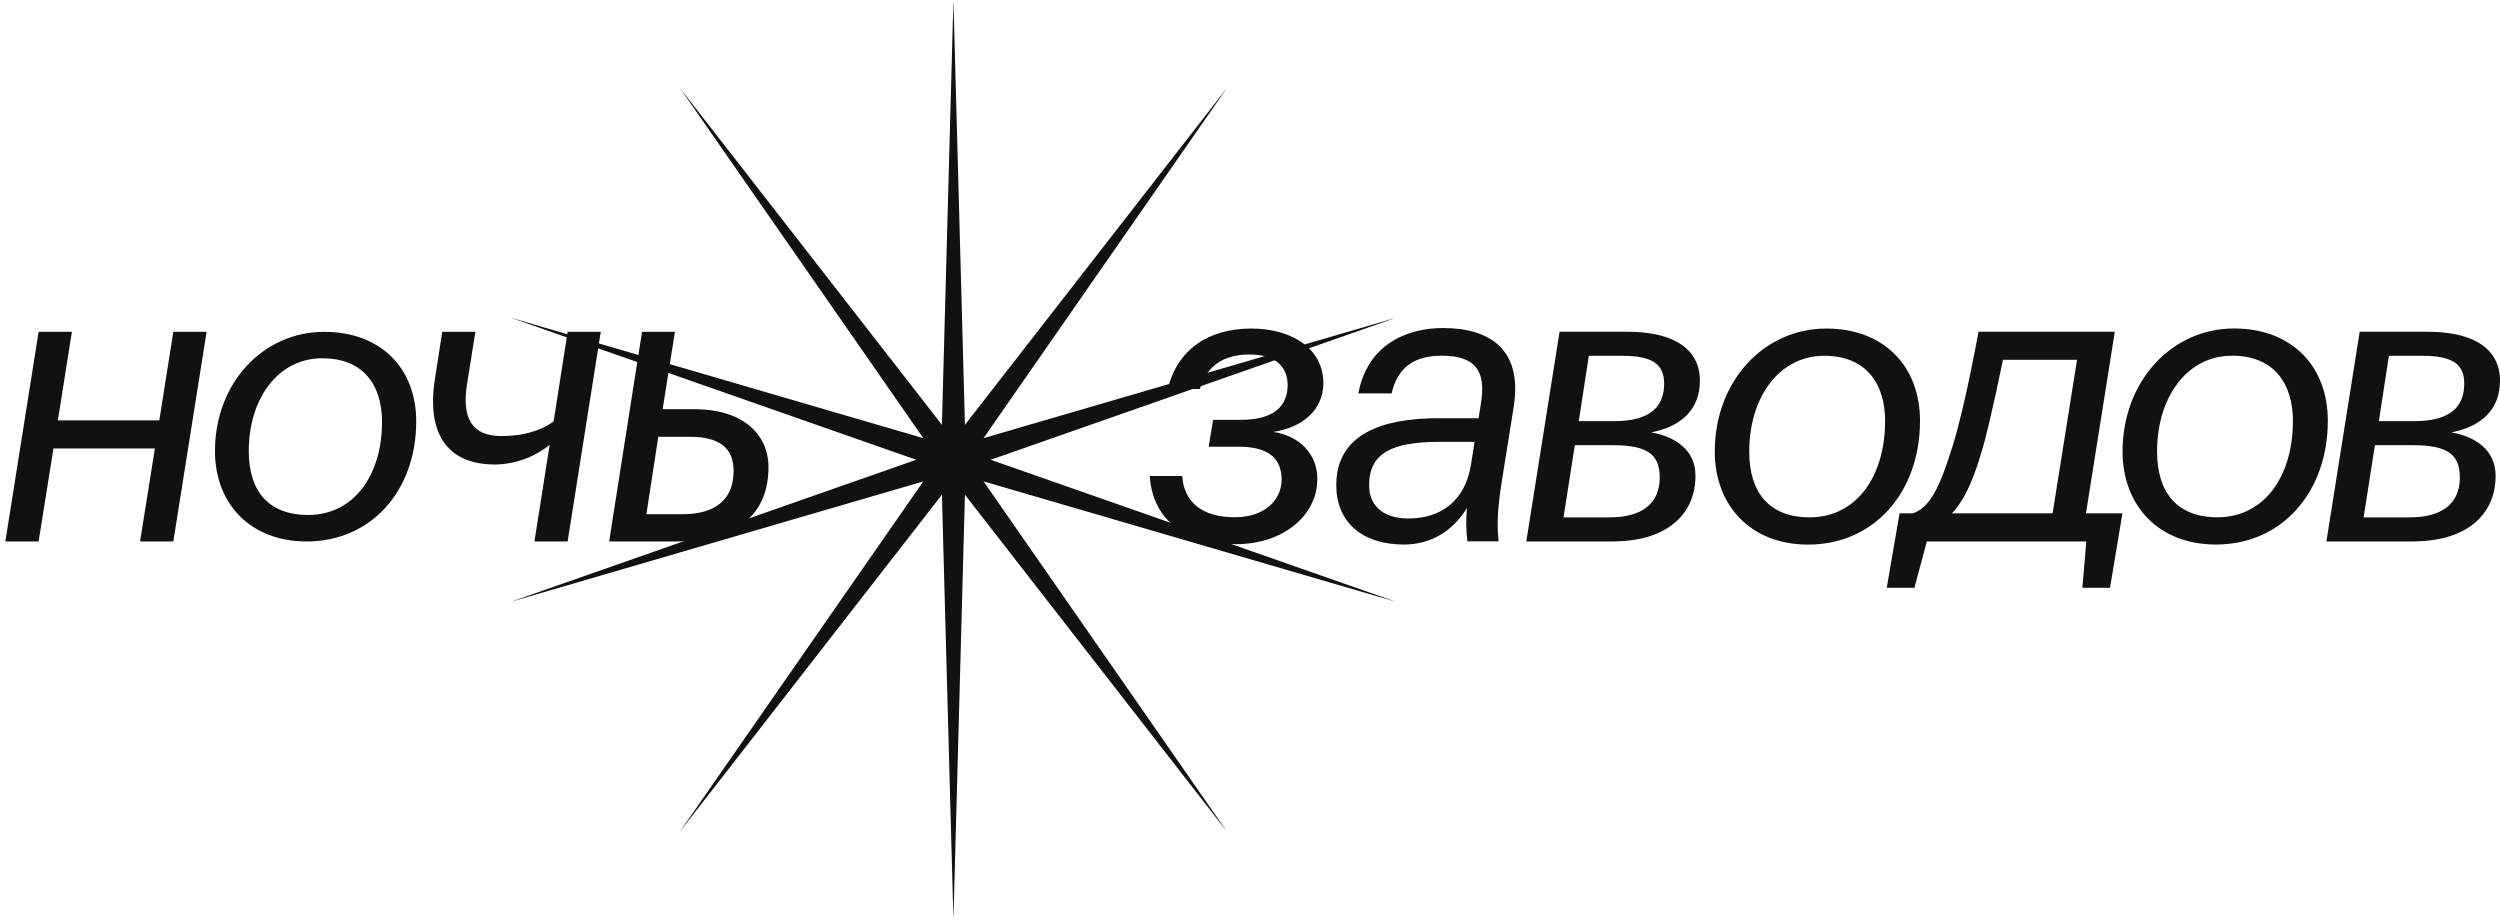
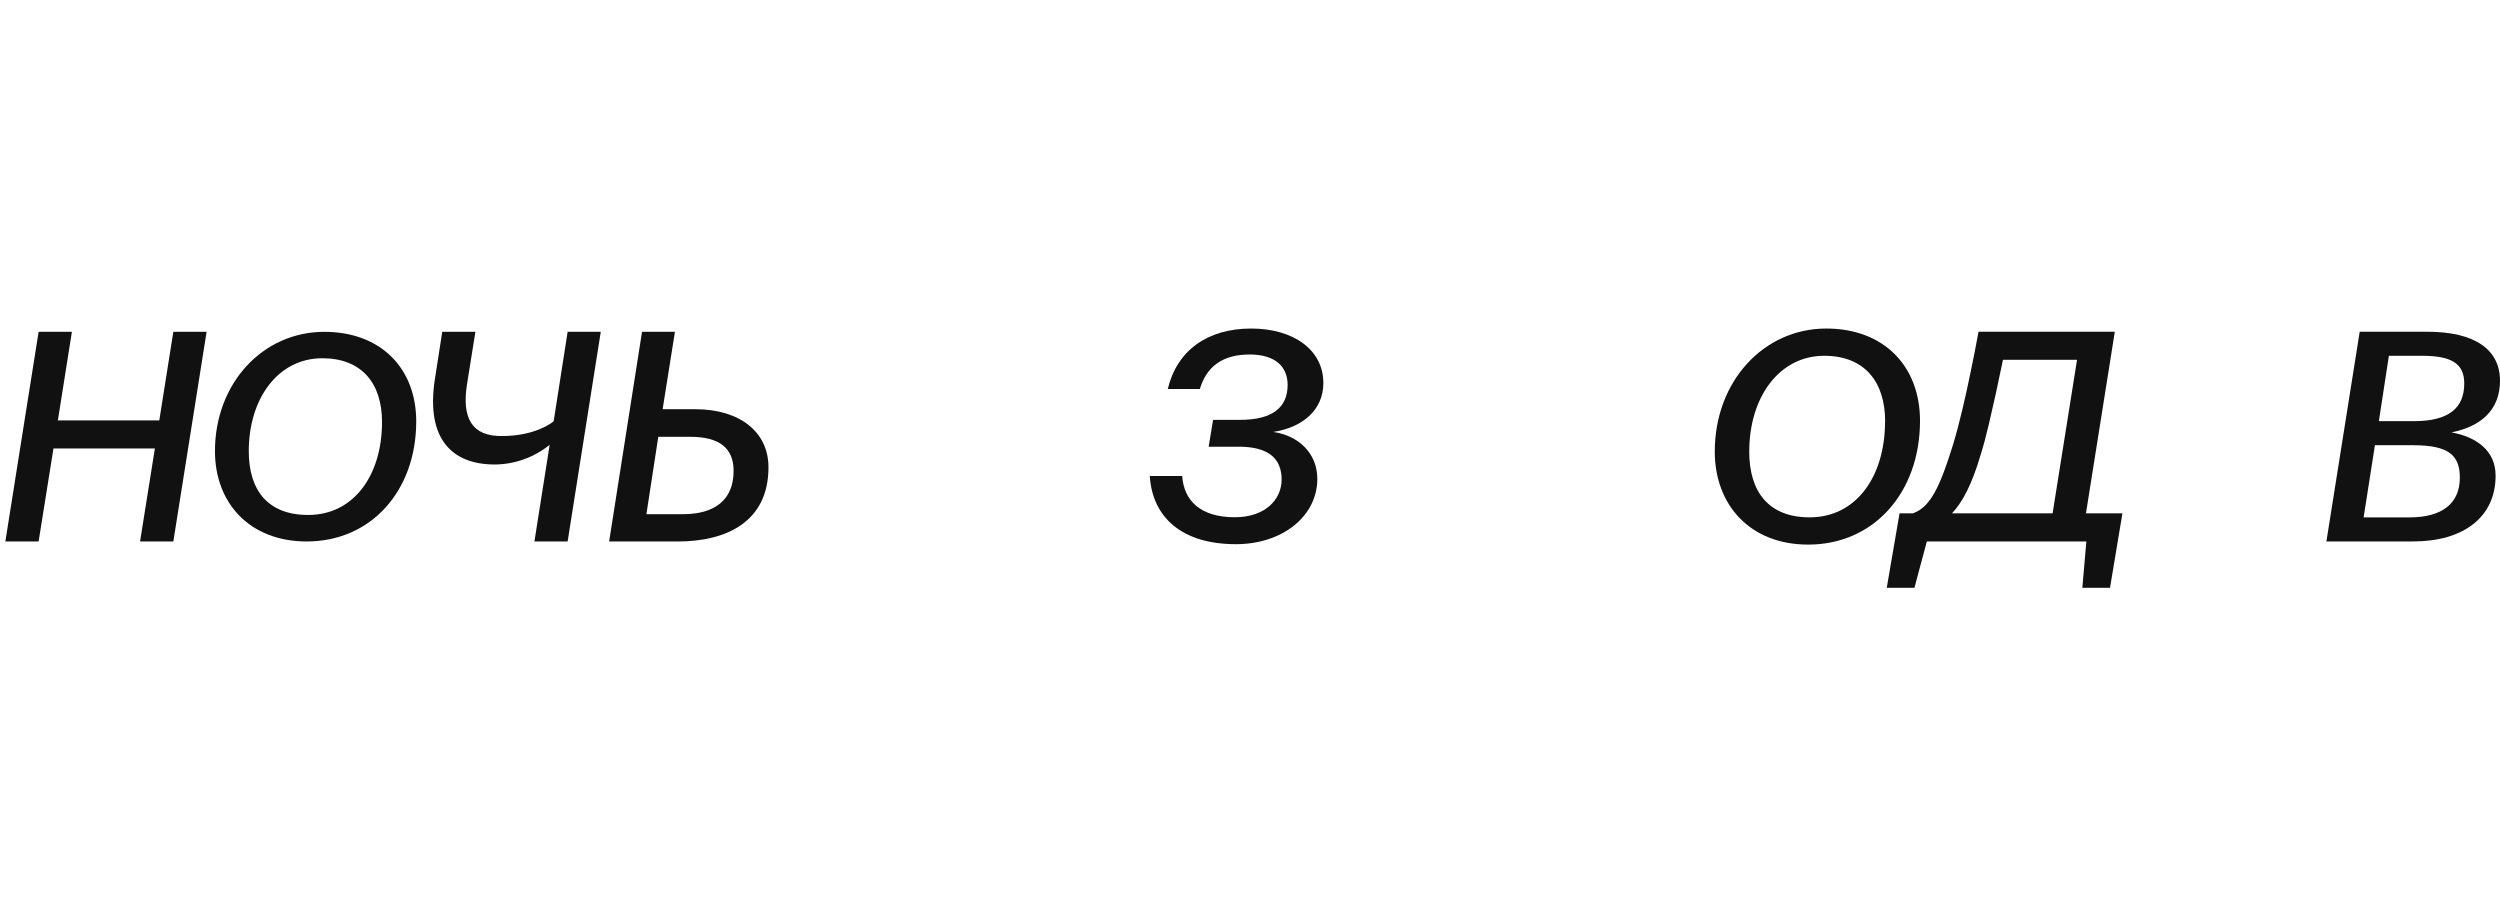
<svg xmlns="http://www.w3.org/2000/svg" width="157" height="58" viewBox="0 0 157 58" fill="none">
-   <path d="M59.875 0L59.152 26.677L42.689 5.514L57.983 27.516L32.068 19.951L57.536 28.874L32.068 37.797L57.983 30.232L42.689 52.234L59.152 31.071L59.875 57.748L60.598 31.071L77.061 52.234L61.767 30.232L87.682 37.797L62.214 28.874L87.682 19.951L61.767 27.516L77.061 5.514L60.598 26.677L59.875 0Z" fill="#111111" />
  <path d="M72.203 29.891H74.242C74.348 31.472 75.425 32.483 77.541 32.483C79.479 32.483 80.486 31.351 80.486 30.117C80.486 28.732 79.58 28.053 77.793 28.053H75.904L76.181 26.366H77.893C79.907 26.366 80.863 25.585 80.863 24.176C80.863 23.042 80.108 22.262 78.472 22.262C76.811 22.262 75.779 22.993 75.351 24.428H73.337C73.913 22.01 75.828 20.632 78.573 20.632C81.191 20.632 83.107 21.94 83.107 24.055C83.107 25.767 81.772 26.849 79.959 27.126C81.541 27.353 82.728 28.46 82.728 30.072C82.728 32.414 80.538 34.175 77.618 34.175C74.27 34.175 72.381 32.539 72.205 29.896" fill="#111111" />
-   <path d="M83.918 30.47C83.918 27.223 86.863 26.265 90.312 26.265H92.855L93.006 25.309C93.333 23.295 92.654 22.339 90.539 22.339C88.826 22.339 87.77 23.068 87.392 24.705H85.302C85.903 21.533 88.474 20.601 90.615 20.601C93.56 20.601 95.604 21.936 95.071 25.483L94.339 30.068C94.062 31.78 93.987 32.887 94.113 33.995H92.15C92.066 33.302 92.058 32.601 92.124 31.905C91.194 33.416 89.784 34.197 88.173 34.197C85.453 34.197 83.918 32.711 83.918 30.47ZM92.376 29.187L92.603 27.751H90.363C87.418 27.751 85.981 28.456 85.981 30.47C85.981 31.654 86.736 32.56 88.45 32.56C90.437 32.56 91.999 31.506 92.376 29.186" fill="#111111" />
-   <path d="M102.196 20.834C105.192 20.834 106.753 21.968 106.753 23.905C106.753 25.719 105.593 26.776 103.707 27.153C105.217 27.43 106.476 28.261 106.476 29.872C106.476 32.491 104.437 34.002 101.315 34.002H95.852L97.941 20.834H102.196ZM98.189 32.491H101.084C103.124 32.491 104.231 31.609 104.231 29.998C104.231 28.589 103.527 27.96 101.31 27.96H98.898L98.189 32.491ZM99.146 26.449H101.336C103.55 26.449 104.508 25.618 104.508 24.082C104.508 22.849 103.727 22.345 101.89 22.345H99.779L99.146 26.449Z" fill="#111111" />
  <path d="M107.688 28.355C107.688 23.949 110.758 20.632 114.687 20.632C118.336 20.632 120.577 23.023 120.577 26.422C120.577 30.928 117.681 34.201 113.553 34.201C109.903 34.201 107.688 31.709 107.688 28.361M118.387 26.472C118.387 23.954 117.077 22.343 114.56 22.343C111.74 22.343 109.852 24.936 109.852 28.361C109.852 30.878 111.061 32.489 113.648 32.489C116.594 32.489 118.381 29.896 118.381 26.472" fill="#111111" />
  <path d="M119.291 32.239H120.122C121.23 31.861 121.834 30.552 122.64 27.96C123.042 26.65 123.445 24.888 123.747 23.402C123.924 22.546 124.099 21.69 124.251 20.834H132.81L130.998 32.239H133.288L132.509 36.914H130.771L131.023 34.002H121.006L120.226 36.914H118.488L119.291 32.239ZM125.786 22.597L125.334 24.736C125.056 25.945 124.754 27.405 124.376 28.589C123.849 30.375 123.269 31.509 122.584 32.239H128.903L130.438 22.597H125.786Z" fill="#111111" />
-   <path d="M133.297 28.357C133.297 23.95 136.368 20.628 140.296 20.628C143.947 20.628 146.187 23.019 146.187 26.418C146.187 30.924 143.292 34.197 139.164 34.197C135.512 34.197 133.297 31.705 133.297 28.357ZM143.998 26.468C143.998 23.95 142.689 22.339 140.172 22.339C137.351 22.339 135.464 24.932 135.464 28.357C135.464 30.874 136.672 32.485 139.26 32.485C142.206 32.485 143.993 29.892 143.993 26.468" fill="#111111" />
  <path d="M152.443 20.834C155.439 20.834 157 21.968 157 23.905C157 25.719 155.84 26.776 153.954 27.153C155.465 27.43 156.724 28.261 156.724 29.872C156.724 32.491 154.684 34.002 151.557 34.002H146.098L148.189 20.834H152.443ZM148.436 32.491H151.332C153.371 32.491 154.478 31.609 154.478 29.998C154.478 28.589 153.774 27.96 151.557 27.96H149.145L148.436 32.491ZM149.393 26.449H151.583C153.797 26.449 154.755 25.618 154.755 24.082C154.755 22.849 153.975 22.345 152.137 22.345H150.022L149.393 26.449Z" fill="#111111" />
  <path d="M10.885 20.839L10.003 26.403H3.634L4.515 20.839H2.425L0.336 34.005H2.425L3.357 28.165H9.726L8.796 34.005H10.885L12.975 20.839H10.885Z" fill="#111111" />
  <path d="M13.5 28.334C13.5 24.06 16.512 20.839 20.362 20.839C23.942 20.839 26.139 23.159 26.139 26.46C26.139 30.832 23.3 34.005 19.255 34.005C15.674 34 13.5 31.588 13.5 28.334ZM23.991 26.503C23.991 24.06 22.707 22.498 20.239 22.498C17.474 22.498 15.623 25.013 15.623 28.334C15.623 30.776 16.808 32.339 19.351 32.339C22.238 32.339 23.991 29.823 23.991 26.503Z" fill="#111111" />
  <path d="M34.518 27.937C33.534 28.725 32.328 29.158 31.083 29.171C28.35 29.171 26.77 27.534 27.296 23.909L27.773 20.839H29.855L29.327 24.136C29.002 26.225 29.604 27.409 31.534 27.383C33.591 27.383 34.669 26.552 34.77 26.452L35.647 20.839H37.728L35.647 34.005H33.562L34.518 27.937Z" fill="#111111" />
  <path d="M42.386 20.839L41.613 25.698H43.655C46.468 25.698 48.26 27.133 48.26 29.348C48.26 32.771 45.62 34.005 42.56 34.005H38.254L40.319 20.839H42.386ZM40.594 32.291H42.883C44.899 32.291 46.07 31.385 46.07 29.572C46.07 28.137 45.173 27.432 43.356 27.432H41.34L40.594 32.291Z" fill="#111111" />
</svg>